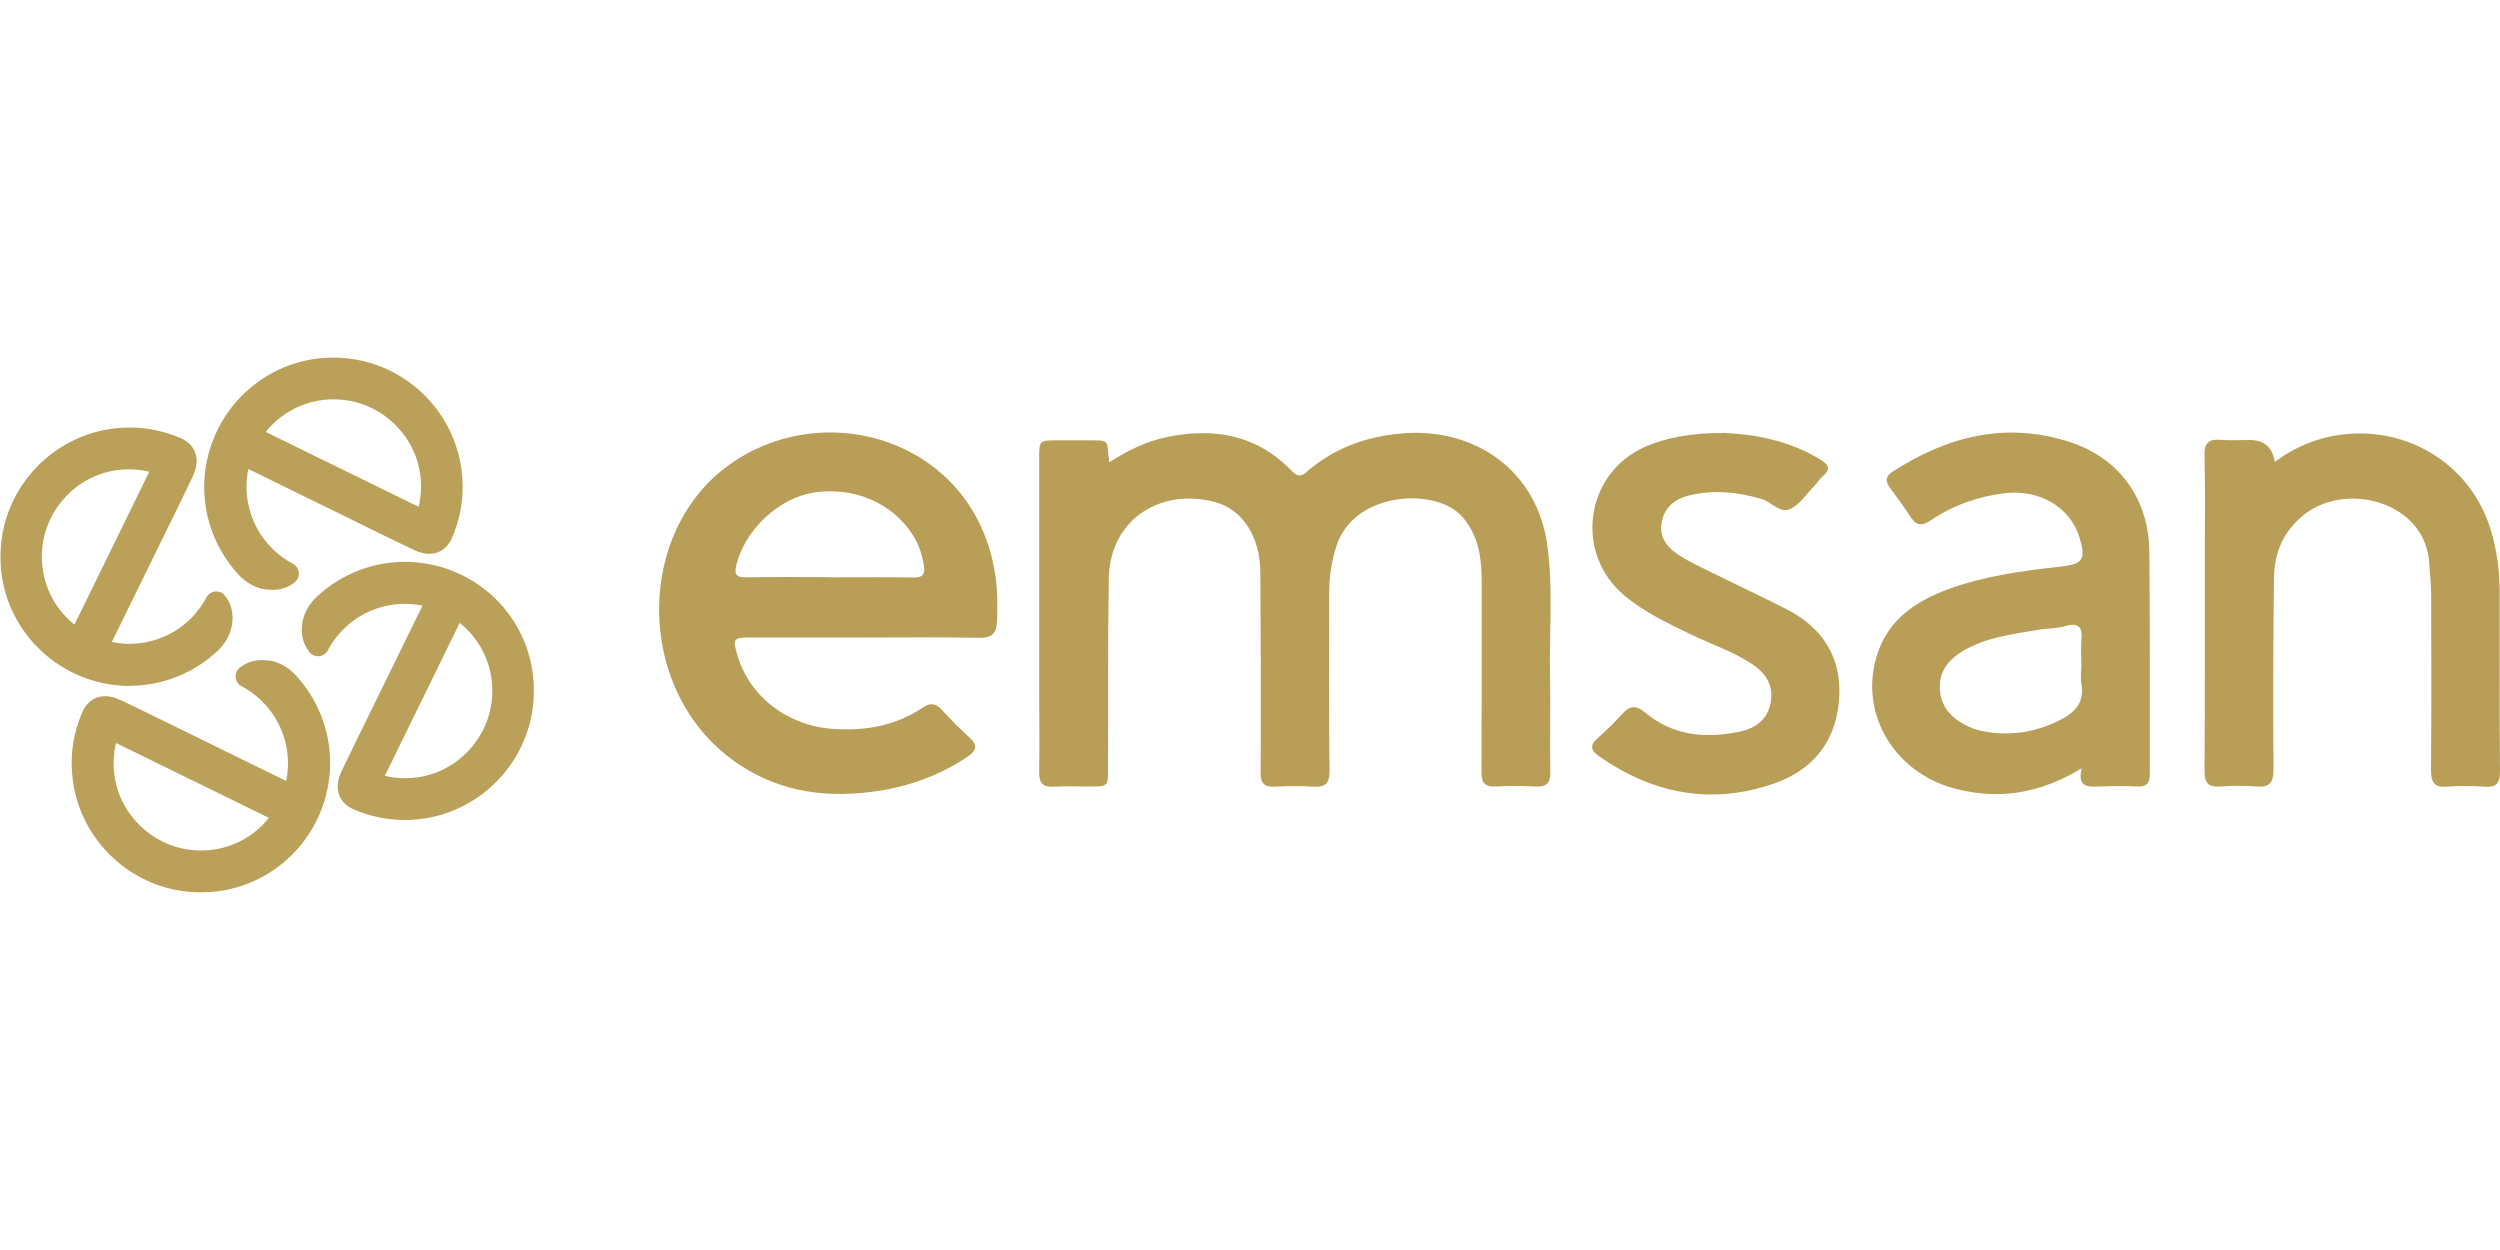
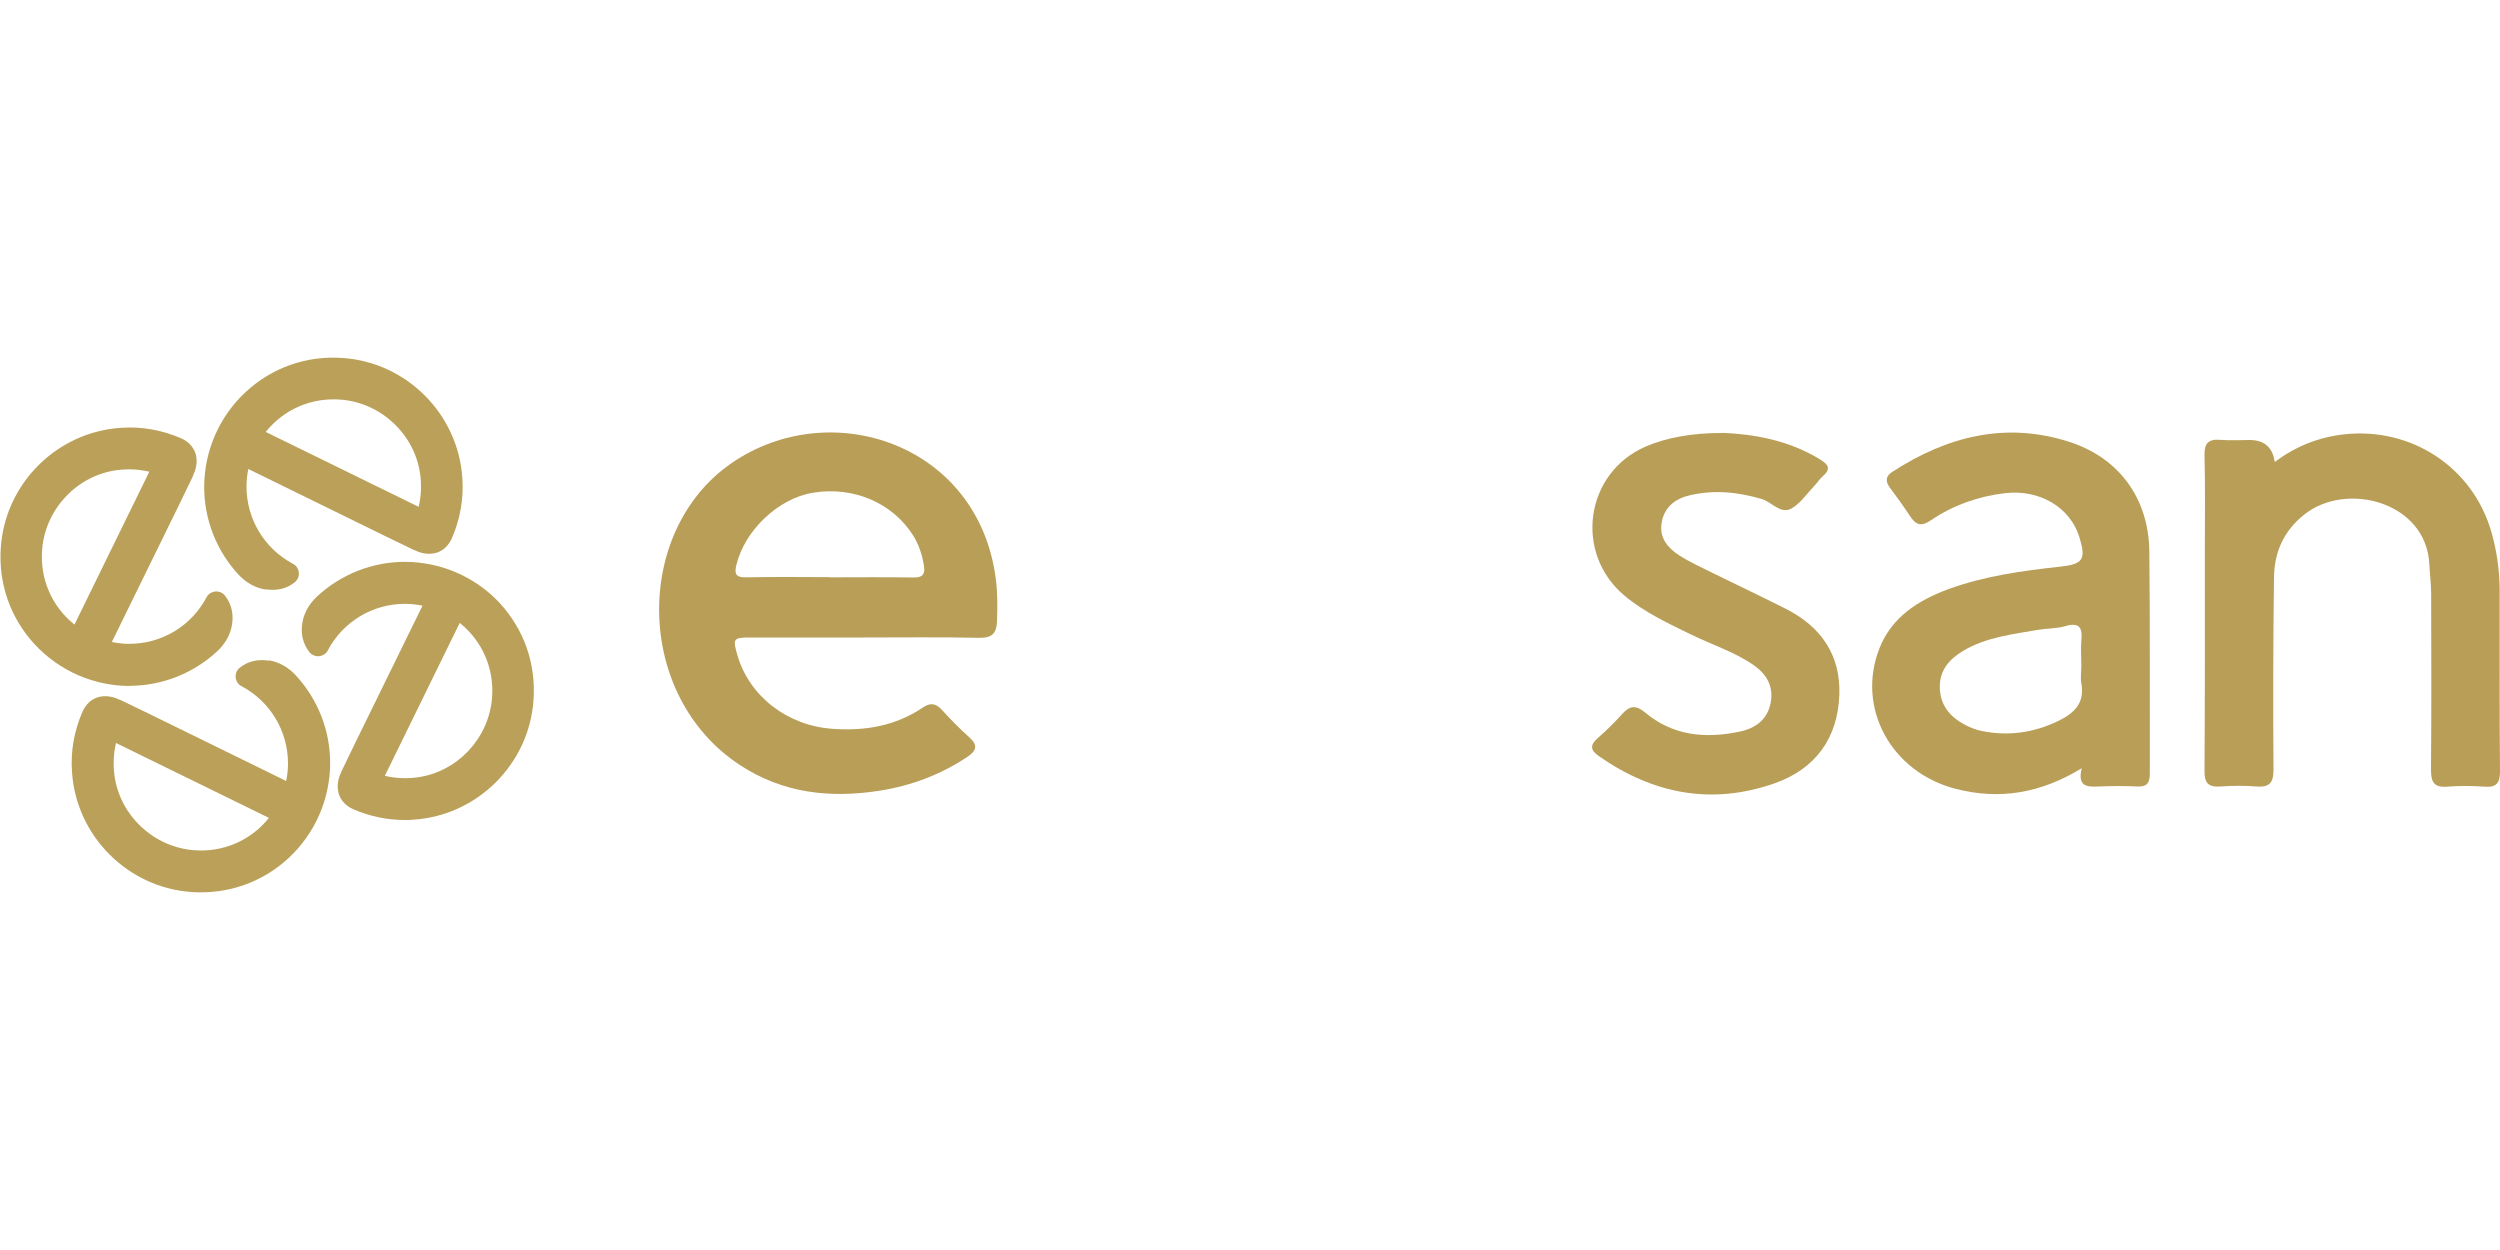
<svg xmlns="http://www.w3.org/2000/svg" id="katman_1" version="1.1" viewBox="0 0 150 75">
  <defs>
    <style>
      .st0 {
        fill: #b99e58;
      }

      .st1 {
        fill: #baa058;
      }
    </style>
  </defs>
-   <path class="st0" d="M66.57,27.73c1.09-.7,2.2-1.25,3.46-1.51,2.87-.59,5.43-.11,7.51,2.07.35.37.58.27.88,0,1.62-1.39,3.51-2.09,5.64-2.28,4.5-.4,8.21,2.29,8.79,6.78.34,2.57.1,5.15.15,7.72.04,1.92-.02,3.84.02,5.76.02.75-.25.97-.96.92-.77-.05-1.55-.04-2.32,0-.66.03-.85-.22-.85-.86.02-3.81.01-7.63.01-11.44,0-1.31-.15-2.57-.98-3.66-.15-.2-.32-.38-.51-.53-1.76-1.42-6.21-1.07-7.22,2.05-.3.93-.44,1.86-.44,2.82,0,3.56-.02,7.13.02,10.7,0,.74-.24.97-.96.93-.77-.05-1.55-.04-2.32,0-.65.03-.86-.21-.85-.85.02-4.01.01-8.01-.02-12.02-.02-2.16-1.08-3.79-2.77-4.22-3.27-.84-6.25,1.1-6.32,4.56-.07,3.81-.03,7.63-.05,11.44,0,1.08,0,1.08-1.1,1.08-.72,0-1.44-.03-2.15.01-.65.04-.88-.21-.88-.85.03-1.67,0-3.35,0-5.02v-13.83c0-1.08,0-1.08,1.11-1.08.55,0,1.1,0,1.66,0,1.55.02,1.25-.14,1.43,1.3" />
  <path class="st0" d="M51.82,38.25h-6.79c-1.04,0-1.08.06-.78,1.08.72,2.46,3,4.21,5.7,4.4,1.95.14,3.79-.17,5.44-1.29.46-.31.79-.22,1.14.17.52.57,1.06,1.12,1.63,1.63.52.47.44.79-.1,1.16-1.6,1.07-3.37,1.74-5.27,2.04-2.98.47-5.81.16-8.4-1.54-6.34-4.16-6.4-14.04-.5-18.11,5.94-4.1,14.83-1.17,15.86,6.96.11.85.1,1.69.07,2.54-.03.7-.28.99-1.06.98-2.31-.05-4.63-.02-6.95-.02M49.78,34.64c1.68,0,3.36-.02,5.04.01.54.01.69-.2.62-.68-.1-.66-.3-1.28-.65-1.84-1.24-1.96-3.57-2.96-6-2.57-2.09.34-4.1,2.25-4.61,4.34-.12.51-.05.75.56.74,1.68-.03,3.37-.02,5.04-.01" />
  <path class="st0" d="M124.93,46.08c-2.52,1.54-4.99,1.92-7.59,1.25-3.88-1-5.98-4.87-4.57-8.44.74-1.87,2.32-2.87,4.13-3.54,2.16-.79,4.43-1.1,6.7-1.35,1.38-.15,1.58-.42,1.16-1.78-.56-1.8-2.41-2.87-4.45-2.63-1.62.19-3.12.72-4.46,1.63-.61.41-.91.26-1.26-.27-.37-.57-.78-1.13-1.19-1.68-.28-.38-.28-.69.14-.96,3.27-2.12,6.78-3.03,10.61-1.8,3,.96,4.77,3.4,4.81,6.57.05,4.45.02,8.89.03,13.33,0,.55-.16.81-.75.78-.77-.04-1.55-.03-2.32,0-.69.03-1.3.02-1.01-1.12M124.88,39.93c0-.49-.04-.99,0-1.48.08-.76-.09-1.14-.97-.88-.52.15-1.09.13-1.63.22-1.54.27-3.11.44-4.49,1.26-.85.51-1.44,1.19-1.4,2.25.04,1.04.62,1.72,1.51,2.19.31.16.65.3,1,.37,1.59.32,3.11.11,4.57-.59.97-.47,1.63-1.07,1.41-2.27-.06-.35,0-.71,0-1.07" />
  <path class="st0" d="M136.48,27.72c1.25-.93,2.62-1.49,4.17-1.66,4.02-.44,7.71,1.96,8.83,5.85.33,1.14.49,2.3.5,3.49.01,3.62-.02,7.24.02,10.86,0,.72-.2,1-.94.94-.74-.05-1.49-.06-2.23,0-.79.06-.97-.27-.97-1.01.03-3.51.02-7.02.01-10.54,0-.6-.08-1.2-.11-1.8-.18-3.72-4.95-5-7.5-2.98-1.25.99-1.8,2.27-1.82,3.78-.05,3.84-.06,7.68-.03,11.52,0,.81-.24,1.08-1.04,1.02-.71-.06-1.44-.05-2.15,0-.72.05-.96-.21-.95-.94.03-4.42.02-8.83.02-13.25,0-1.89.03-3.79-.02-5.68-.02-.73.24-.99.96-.93.58.05,1.16.01,1.74.01q1.32,0,1.51,1.3" />
  <path class="st0" d="M103.35,25.97c1.89.08,3.96.44,5.83,1.58.51.31.72.57.18,1.03-.19.16-.31.38-.49.56-.46.48-.85,1.08-1.4,1.38-.65.34-1.16-.4-1.77-.58-1.46-.43-2.92-.57-4.4-.2-.87.22-1.48.76-1.61,1.68-.13.88.4,1.47,1.06,1.9.62.4,1.31.71,1.97,1.04,1.48.73,2.97,1.43,4.45,2.18,2.1,1.07,3.27,2.77,3.19,5.14-.09,2.59-1.41,4.44-3.86,5.31-3.79,1.34-7.32.65-10.58-1.63-.52-.37-.52-.67-.04-1.09.52-.45,1.01-.94,1.47-1.45.44-.49.82-.51,1.33-.09,1.68,1.42,3.63,1.6,5.69,1.17.96-.2,1.68-.72,1.87-1.74.18-.97-.23-1.7-1.02-2.25-1.14-.79-2.46-1.21-3.7-1.81-1.41-.69-2.83-1.34-4.05-2.36-3.05-2.55-2.37-7.38,1.28-8.95,1.2-.52,2.76-.82,4.61-.81" />
  <path class="st1" d="M15.95,35.36c.14.02.27.03.41.03.5,0,.95-.15,1.32-.45.18-.14.27-.36.25-.58-.02-.23-.15-.43-.35-.53-1.72-.91-2.79-2.69-2.79-4.64,0-.35.04-.71.11-1.05l8.16,4,1.82.88h.02c.17.09.76.34,1.36.12.37-.14.66-.42.85-.84.5-1.15.72-2.37.63-3.62-.25-3.83-3.33-6.93-7.16-7.2-2.18-.16-4.26.57-5.85,2.05-1.57,1.46-2.47,3.52-2.48,5.67,0,1.98.74,3.86,2.09,5.31.44.46,1,.77,1.58.86M15.95,25.91c1.09-1.36,2.76-2.08,4.52-1.93,2.41.2,4.41,2.08,4.74,4.47.09.66.06,1.32-.09,1.96l-9.17-4.49Z" />
  <path class="st1" d="M29.99,36.19c-1.46-1.57-3.52-2.47-5.67-2.48h-.01c-1.97,0-3.85.74-5.3,2.09-.47.44-.78,1-.87,1.58-.11.65.04,1.26.42,1.74.14.18.36.27.58.25.23-.02.43-.15.53-.35.91-1.72,2.68-2.79,4.63-2.79h0c.35,0,.71.04,1.05.11l-4,8.16-.88,1.82v.02c-.09.17-.34.76-.12,1.36.14.37.42.66.84.85.99.43,2.03.65,3.09.65.18,0,.35,0,.53-.02,3.83-.25,6.93-3.33,7.2-7.16.16-2.18-.56-4.25-2.04-5.85M27.59,37.38c1.36,1.09,2.08,2.76,1.93,4.52-.2,2.41-2.08,4.41-4.47,4.74-.66.09-1.32.06-1.96-.09l4.49-9.17Z" />
  <path class="st1" d="M16.12,39.64c-.65-.11-1.26.04-1.73.42-.18.14-.27.36-.25.58.02.23.15.43.35.53,1.72.91,2.79,2.69,2.79,4.64,0,.36-.04.71-.11,1.05l-8.16-4-1.82-.88h-.03c-.17-.09-.77-.34-1.36-.12-.37.14-.66.42-.85.84-.5,1.15-.72,2.37-.63,3.62.25,3.83,3.33,6.93,7.16,7.2.2.02.39.02.58.02,1.96,0,3.82-.72,5.27-2.07,1.57-1.46,2.47-3.52,2.48-5.67,0-1.98-.74-3.86-2.09-5.31-.43-.46-.99-.77-1.58-.87M16.13,49.08c-1.09,1.36-2.76,2.08-4.52,1.93-2.41-.2-4.41-2.08-4.74-4.47-.09-.66-.06-1.32.09-1.96l9.17,4.49Z" />
  <path class="st1" d="M7.75,41.15c1.97,0,3.85-.74,5.3-2.09.47-.44.78-1,.87-1.58.11-.65-.04-1.26-.42-1.74-.14-.18-.36-.27-.58-.25s-.43.15-.53.35c-.91,1.72-2.68,2.79-4.63,2.79h0c-.36,0-.71-.04-1.05-.11l4-8.16.88-1.82v-.03c.09-.17.34-.77.12-1.36-.14-.37-.42-.66-.84-.85-1.15-.5-2.37-.72-3.62-.63-3.83.25-6.93,3.33-7.2,7.16-.16,2.18.57,4.26,2.05,5.85,1.46,1.57,3.52,2.47,5.67,2.48h0ZM4.46,37.47c-1.36-1.09-2.08-2.76-1.93-4.52.2-2.41,2.08-4.41,4.47-4.74.25-.03.5-.05.75-.05.41,0,.81.05,1.21.14l-4.49,9.17Z" />
</svg>